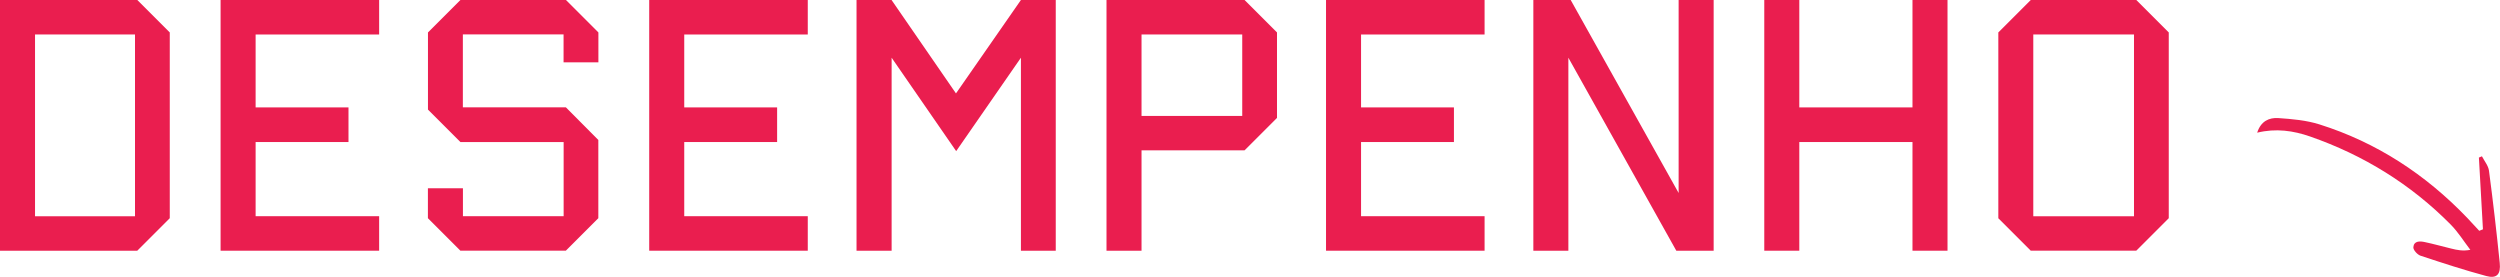
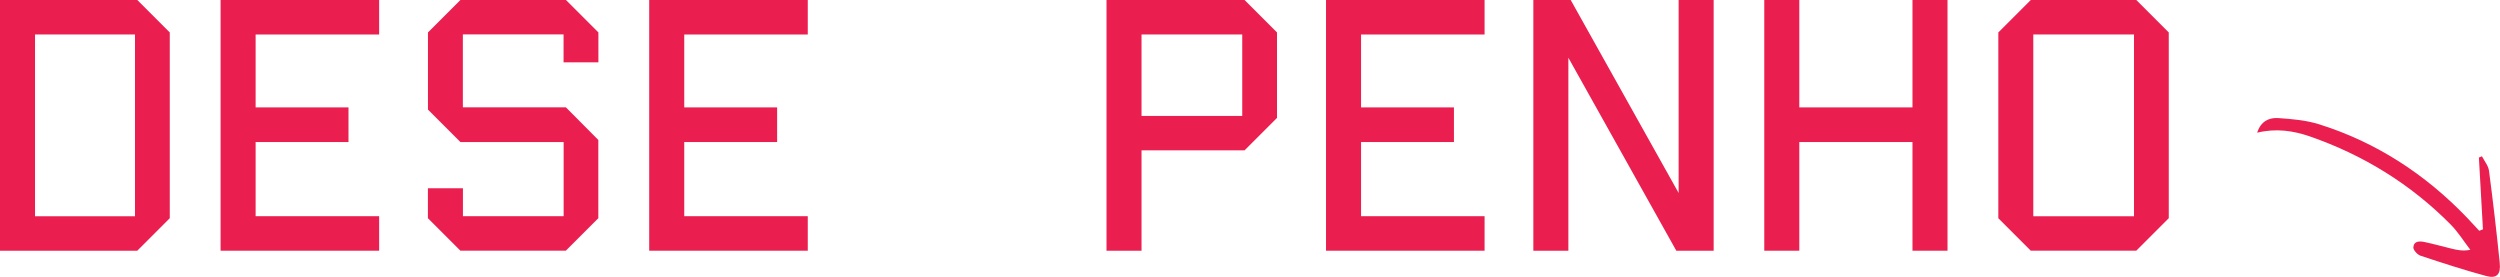
<svg xmlns="http://www.w3.org/2000/svg" id="Camada_2" data-name="Camada 2" viewBox="0 0 376.84 41.73">
  <defs>
    <style> .cls-1 { fill: #ea1e4f; stroke-width: 0px; } </style>
  </defs>
  <g id="Camada_1-2" data-name="Camada 1">
    <g>
      <path class="cls-1" d="m20.7,37.79H0V0h20.7l4.89,4.89v28l-4.89,4.89ZM5.28,5.2v27.4h15.07V5.2H5.28Z" />
      <path class="cls-1" d="m57.15,37.79h-23.9V0h23.9v5.2h-18.62v10.99h14v5.22h-14v11.18h18.62v5.2Z" />
      <path class="cls-1" d="m64.5,32.89v-4.51h5.28v4.21h15.18v-11.18h-15.56l-4.89-4.89V4.89l4.89-4.89h15.91l4.89,4.89v4.51h-5.25v-4.21h-15.18v10.99h15.53l4.89,4.92v11.79l-4.89,4.89h-15.91l-4.89-4.89Z" />
      <path class="cls-1" d="m121.76,37.79h-23.9V0h23.9v5.2h-18.62v10.99h14v5.22h-14v11.18h18.62v5.2Z" />
-       <path class="cls-1" d="m134.39,37.79h-5.28V0h5.28l9.71,14.08,9.79-14.08h5.25v37.79h-5.25V8.7l-9.76,14.08-9.73-14.08v29.09Z" />
      <path class="cls-1" d="m172.07,37.79h-5.28V0h20.81l4.89,4.89v12.88l-4.89,4.89h-15.53v15.12Zm0-32.59v12.28h15.18V5.2h-15.18Z" />
      <path class="cls-1" d="m223.78,37.79h-23.9V0h23.9v5.2h-18.62v10.99h14v5.22h-14v11.18h18.62v5.2Z" />
      <path class="cls-1" d="m236.41,37.79h-5.28V0h5.63l16.27,29.09V0h5.28v37.79h-5.63l-16.27-29.09v29.09Z" />
      <path class="cls-1" d="m271.22,37.79h-5.28V0h5.28v16.19h17.06V0h5.28v37.79h-5.28v-16.38h-17.06v16.38Z" />
      <path class="cls-1" d="m306.11,37.79l-4.89-4.89V4.89l4.89-4.89h15.91l4.89,4.89v28l-4.89,4.89h-15.91Zm.38-32.59v27.4h15.18V5.2h-15.18Z" />
    </g>
    <path class="cls-1" d="m374.27,34.58c-.2-3.61-.4-7.22-.61-10.83.15-.06.31-.13.46-.19.37.72.96,1.42,1.06,2.17.61,4.62,1.15,9.26,1.62,13.9.18,1.73-.45,2.4-2.01,1.98-3.35-.9-6.65-1.98-9.94-3.07-.47-.16-1.11-.87-1.07-1.28.08-.97.99-.93,1.72-.77,1.34.28,2.66.66,3.99.98.86.21,1.72.41,2.88.19-.98-1.28-1.84-2.68-2.97-3.82-6.02-6.08-13.13-10.46-21.2-13.27-2.51-.87-5.12-1.26-7.96-.57.56-1.76,1.82-2.29,3.19-2.2,2.08.14,4.22.33,6.19.95,8.63,2.72,15.99,7.54,22.25,14.06.62.65,1.23,1.32,1.84,1.98.18-.07.37-.15.55-.22Z" />
  </g>
</svg>